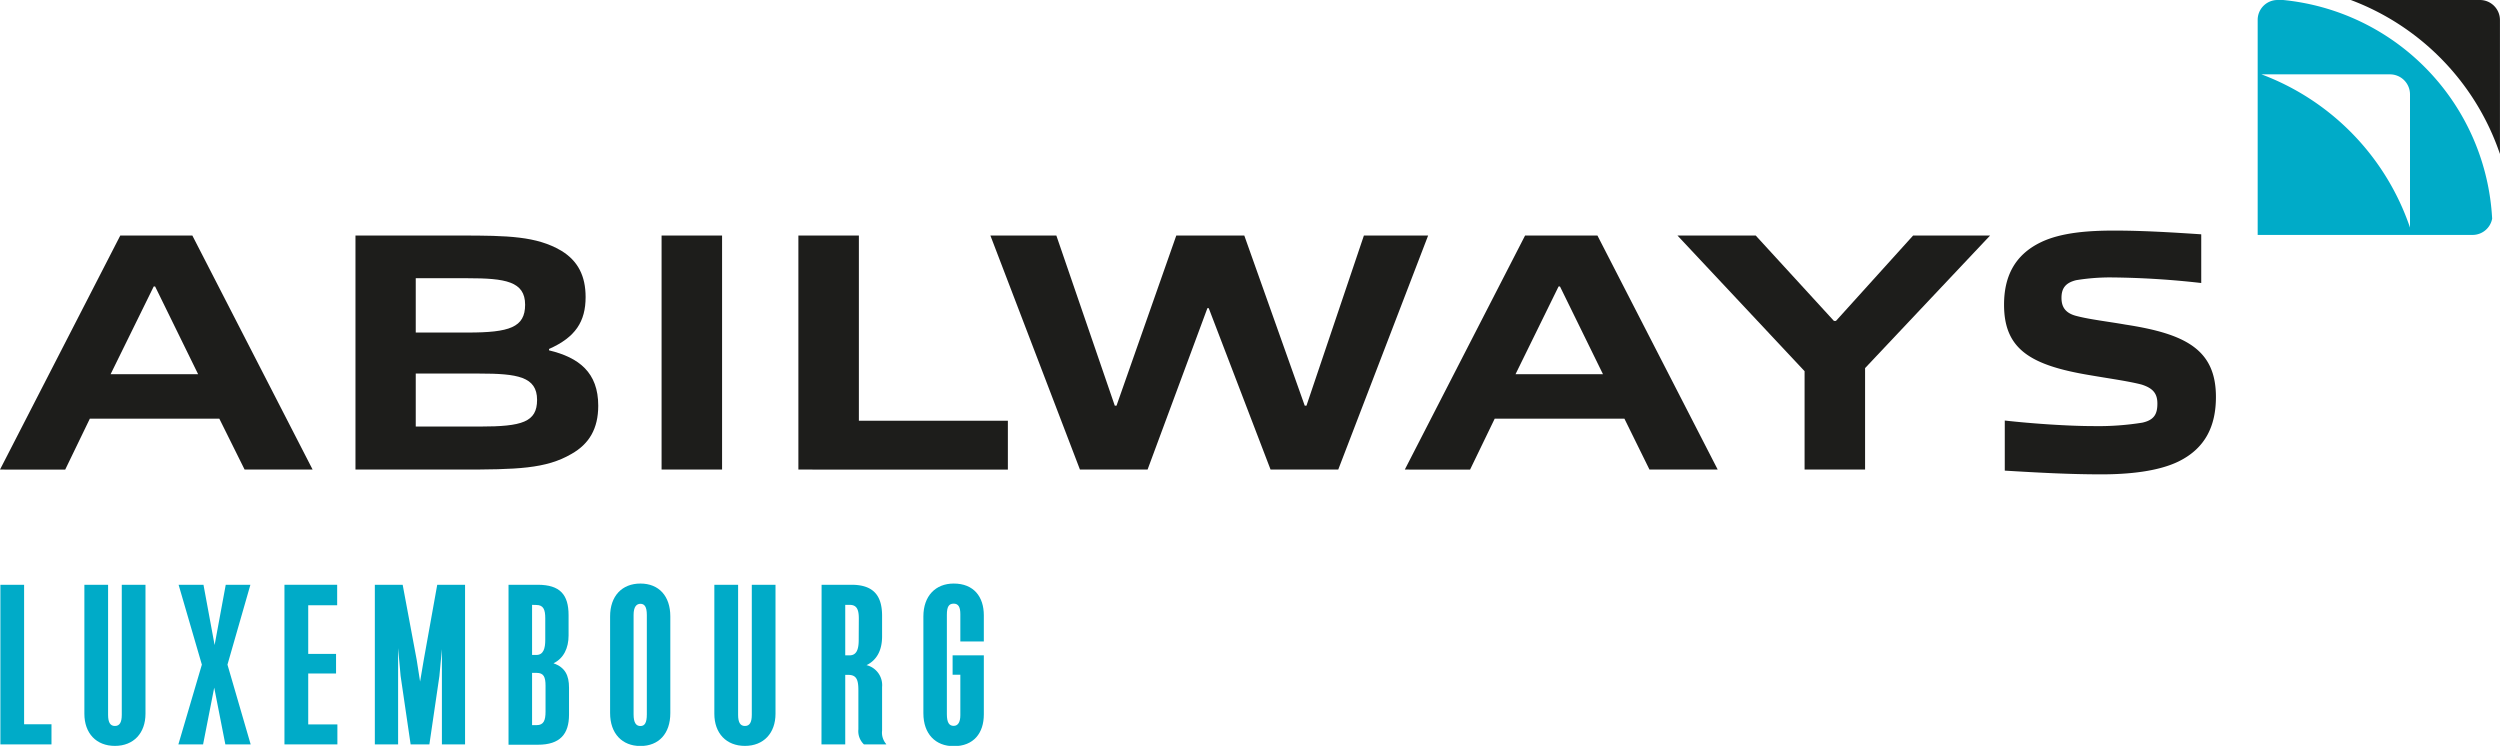
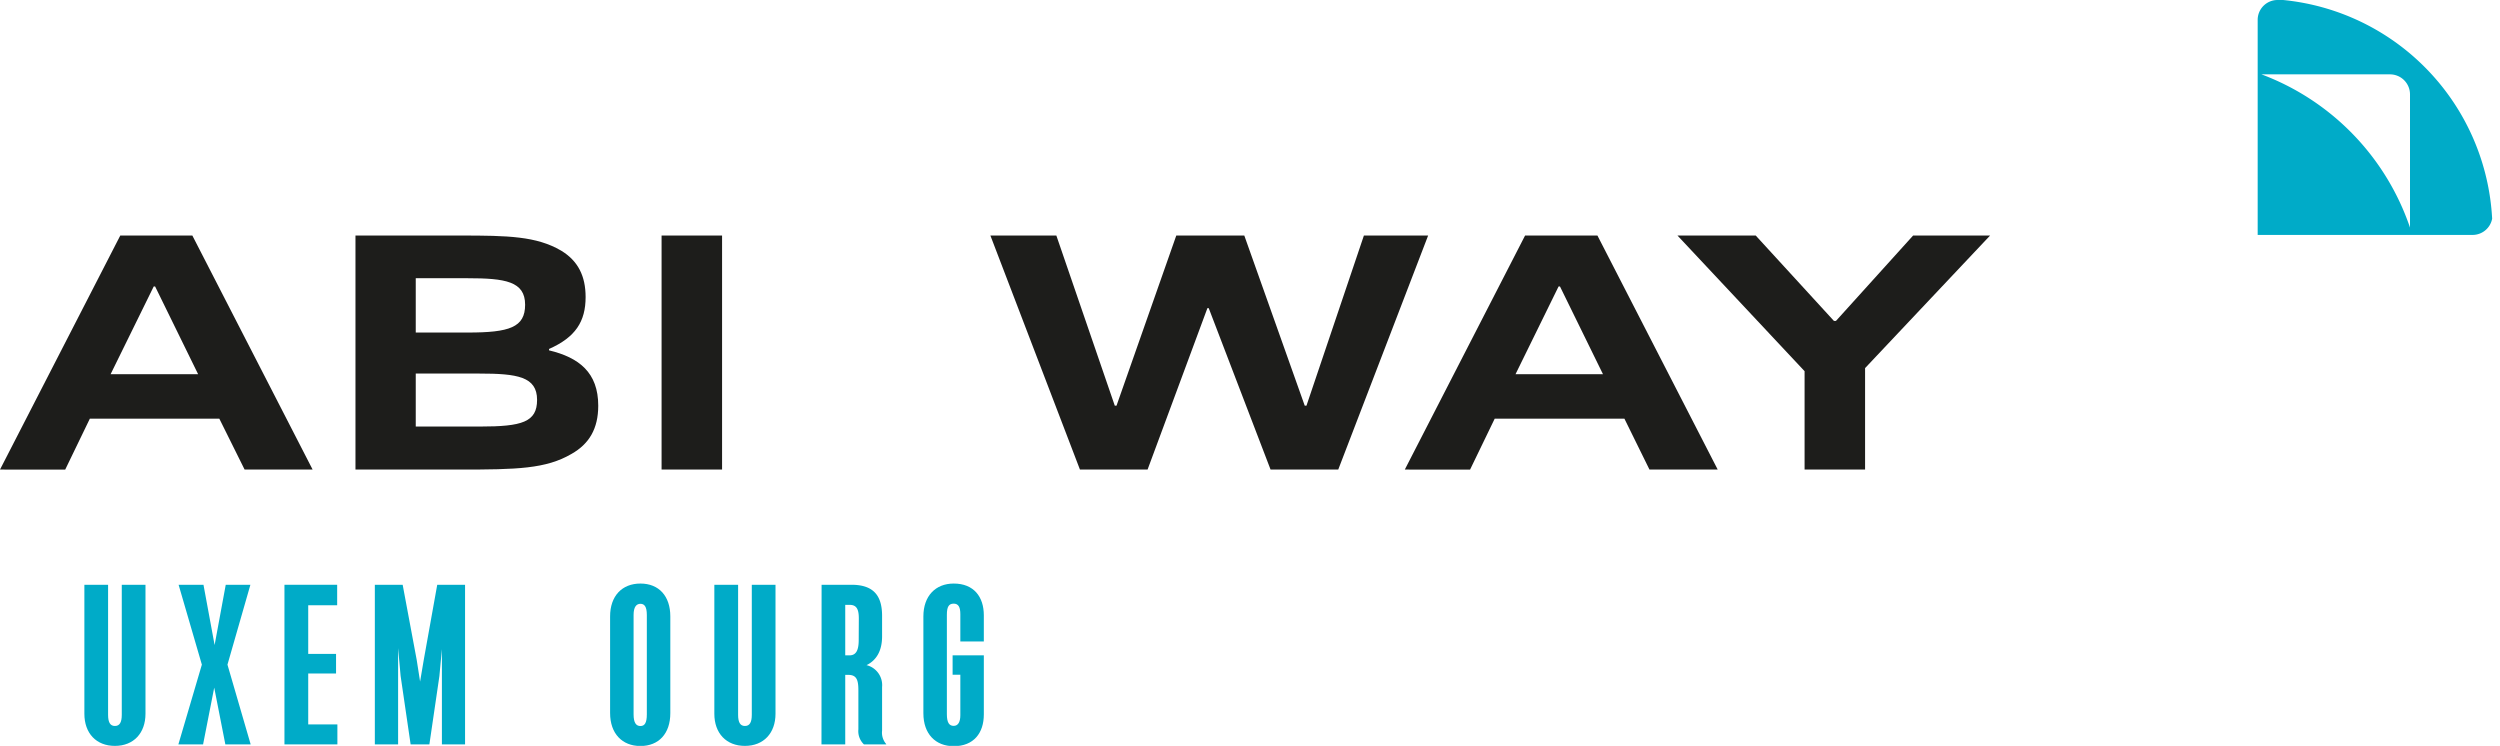
<svg xmlns="http://www.w3.org/2000/svg" id="Calque_1" data-name="Calque 1" viewBox="0 0 449.19 134.02">
  <defs>
    <style>.cls-1{fill:#1d1d1b;}.cls-2{fill:#00abc8;}</style>
  </defs>
  <path class="cls-1" d="M61.08,94.62l-4.54-9.14H33.27l-4.42,9.14H17.13L38.74,52.57H51.69L73.3,94.62ZM45,61.72h-.25L37,77.49H52.73Z" transform="translate(-17.13 -10.25)" />
  <path class="cls-1" d="M119.83,91.8c-4.61,2.7-9.82,2.82-20.08,2.82H81V52.57H99.88c8.53,0,13.63.12,18.05,2.7,3.07,1.84,4.42,4.6,4.42,8.35,0,4.42-1.84,7.24-6.57,9.33v.25c5.4,1.29,8.84,4,8.84,9.94C124.62,87.26,123,90,119.83,91.8ZM101.1,60.24H91.83V70h9.34c7.49,0,10.31-.92,10.31-5C111.48,60.8,107.92,60.24,101.1,60.24Zm2.15,17.13H91.83v9.52h11.55c7.55,0,10.25-.8,10.25-4.79C113.63,77.92,110.07,77.37,103.25,77.37Z" transform="translate(-17.13 -10.25)" />
  <path class="cls-1" d="M136,94.62V52.57h10.87V94.62Z" transform="translate(-17.13 -10.25)" />
-   <path class="cls-1" d="M160.58,94.62V52.57h10.87V85.84h26.77v8.78Z" transform="translate(-17.13 -10.25)" />
  <path class="cls-1" d="M245.42,94.62l-11.11-29h-.24l-10.75,29H211.17L195.08,52.57h11.85l10.5,30.57h.31l10.74-30.57H240.7l10.86,30.57h.31l10.32-30.57h11.54L257.58,94.62Z" transform="translate(-17.13 -10.25)" />
  <path class="cls-1" d="M313.5,94.62,309,85.48H285.69l-4.42,9.14H269.54l21.61-42.05h13l21.61,42.05Zm-16.08-32.9h-.25l-7.74,15.77h15.72Z" transform="translate(-17.13 -10.25)" />
  <path class="cls-1" d="M341.37,94.62V76.94L318.53,52.57h14.06l14.06,15.35H347l13.87-15.35H374.7L352.24,76.39V94.62Z" transform="translate(-17.13 -10.25)" />
-   <path class="cls-1" d="M408.59,93.15c-3.75,1.84-9.15,2.33-13.88,2.33-5.71,0-11.23-.3-17.37-.67v-9c5,.56,11.48,1,16,1a49.86,49.86,0,0,0,8.72-.62c2.21-.49,2.7-1.65,2.7-3.43S404,80,401.9,79.34c-2.4-.62-6-1.11-9.15-1.66C381.94,75.9,377.21,73,377.21,65c0-4.91,1.79-8.9,6.63-11.23,3.69-1.78,8.72-2.09,13.14-2.09,5.1,0,10.2.31,15.66.67V61.1a154.08,154.08,0,0,0-15.84-1,37.63,37.63,0,0,0-6.63.49c-2,.49-2.64,1.54-2.64,3.19s.73,2.77,2.76,3.26c2.33.61,5.71,1,8.72,1.53,10.81,1.66,16.27,4.48,16.27,13C415.28,86.7,413.44,90.76,408.59,93.15Z" transform="translate(-17.13 -10.25)" />
-   <path class="cls-1" d="M466.31,37.92V13.85a3.6,3.6,0,0,0-3.6-3.6h-23.2A45,45,0,0,1,466.31,37.92Z" transform="translate(-17.13 -10.25)" />
  <path class="cls-2" d="M427.35,10.25h-1a3.57,3.57,0,0,0-3.57,3.6V52.46h38.6a3.58,3.58,0,0,0,3.53-2.92A41.7,41.7,0,0,0,427.35,10.25Zm22.8,40.89a44.78,44.78,0,0,0-26.69-27.53h23.1a3.6,3.6,0,0,1,3.59,3.59Z" transform="translate(-17.13 -10.25)" />
-   <path class="cls-2" d="M17.2,115.32h4.26v25.06h4.92V144H17.2Z" transform="translate(-17.13 -10.25)" />
  <path class="cls-2" d="M32.29,138.49V115.32h4.26v23.37c0,1.4.41,2,1.23,2s1.23-.61,1.23-2V115.32h4.26v23.17c0,3.48-2.13,5.78-5.49,5.78S32.29,142,32.29,138.49Z" transform="translate(-17.13 -10.25)" />
  <path class="cls-2" d="M53.4,129.67l-4.18-14.35h4.47l2,10.83,2-10.83h4.43L58,129.67,62.17,144H57.62l-2-10.2-2,10.2H49.18Z" transform="translate(-17.13 -10.25)" />
  <path class="cls-2" d="M68.24,115.32h9.47V119h-5.2v8.74h5v3.52h-5v9.15h5.24V144H68.24Z" transform="translate(-17.13 -10.25)" />
  <path class="cls-2" d="M84.48,115.32h5L92,128.81l.61,3.9.66-3.9,2.42-13.49h5V144H96.53V126.89l-.45,4.83L94.28,144H90.91l-1.8-12.3-.45-5,0,5V144H84.48Z" transform="translate(-17.13 -10.25)" />
-   <path class="cls-2" d="M108.5,115.32h5.25c4,0,5.54,1.77,5.54,5.46v3.65c0,2.25-.87,4.1-2.71,5,2.09.73,2.79,2.17,2.79,4.38v4.84c0,3.49-1.6,5.41-5.58,5.41H108.5Zm4.23,3.61v9h.77c1.28,0,1.6-1.19,1.6-2.7v-3.9c0-1.52-.32-2.38-1.6-2.38Zm2.42,14.52c0-1.56-.33-2.3-1.6-2.3h-.82v9.39h.82c1.27,0,1.6-.86,1.6-2.42Z" transform="translate(-17.13 -10.25)" />
  <path class="cls-2" d="M126.75,138.37V121c0-3.65,2.13-5.9,5.45-5.9s5.37,2.25,5.37,5.9v17.39c0,3.69-2.09,5.9-5.37,5.9S126.75,142.06,126.75,138.37Zm6.6.24V120.74c0-1.52-.45-2-1.15-2s-1.23.53-1.23,2v17.87c0,1.56.49,2.09,1.23,2.09S133.35,140.17,133.35,138.61Z" transform="translate(-17.13 -10.25)" />
  <path class="cls-2" d="M145.48,138.49V115.32h4.27v23.37c0,1.4.41,2,1.23,2s1.23-.61,1.23-2V115.32h4.26v23.17c0,3.48-2.13,5.78-5.49,5.78S145.48,142,145.48,138.49Z" transform="translate(-17.13 -10.25)" />
  <path class="cls-2" d="M164.75,115.32h5.37c3.94,0,5.5,1.93,5.5,5.58v3.69c0,2.5-.94,4.26-2.79,5.17a3.7,3.7,0,0,1,2.79,3.93v7.83a3.15,3.15,0,0,0,.74,2.42V144h-4a3.28,3.28,0,0,1-1-2.7v-7c0-1.81-.28-2.79-1.8-2.79H169V144h-4.27Zm6.69,6.07c0-1.56-.33-2.46-1.64-2.46H169V128h.78c1.31,0,1.64-1.18,1.64-2.78Z" transform="translate(-17.13 -10.25)" />
  <path class="cls-2" d="M189.68,131.48h-1.39V128h5.61v10.62c0,3.32-1.8,5.7-5.41,5.7-3.28,0-5.45-2.21-5.45-5.9V121c0-3.65,2.17-5.9,5.45-5.9,3.61,0,5.41,2.38,5.41,5.7v4.71h-4.22v-4.92c0-1.23-.33-1.88-1.19-1.88s-1.23.53-1.23,2v17.87c0,1.56.45,2.09,1.23,2.09s1.19-.69,1.19-1.92Z" transform="translate(-17.13 -10.25)" />
</svg>